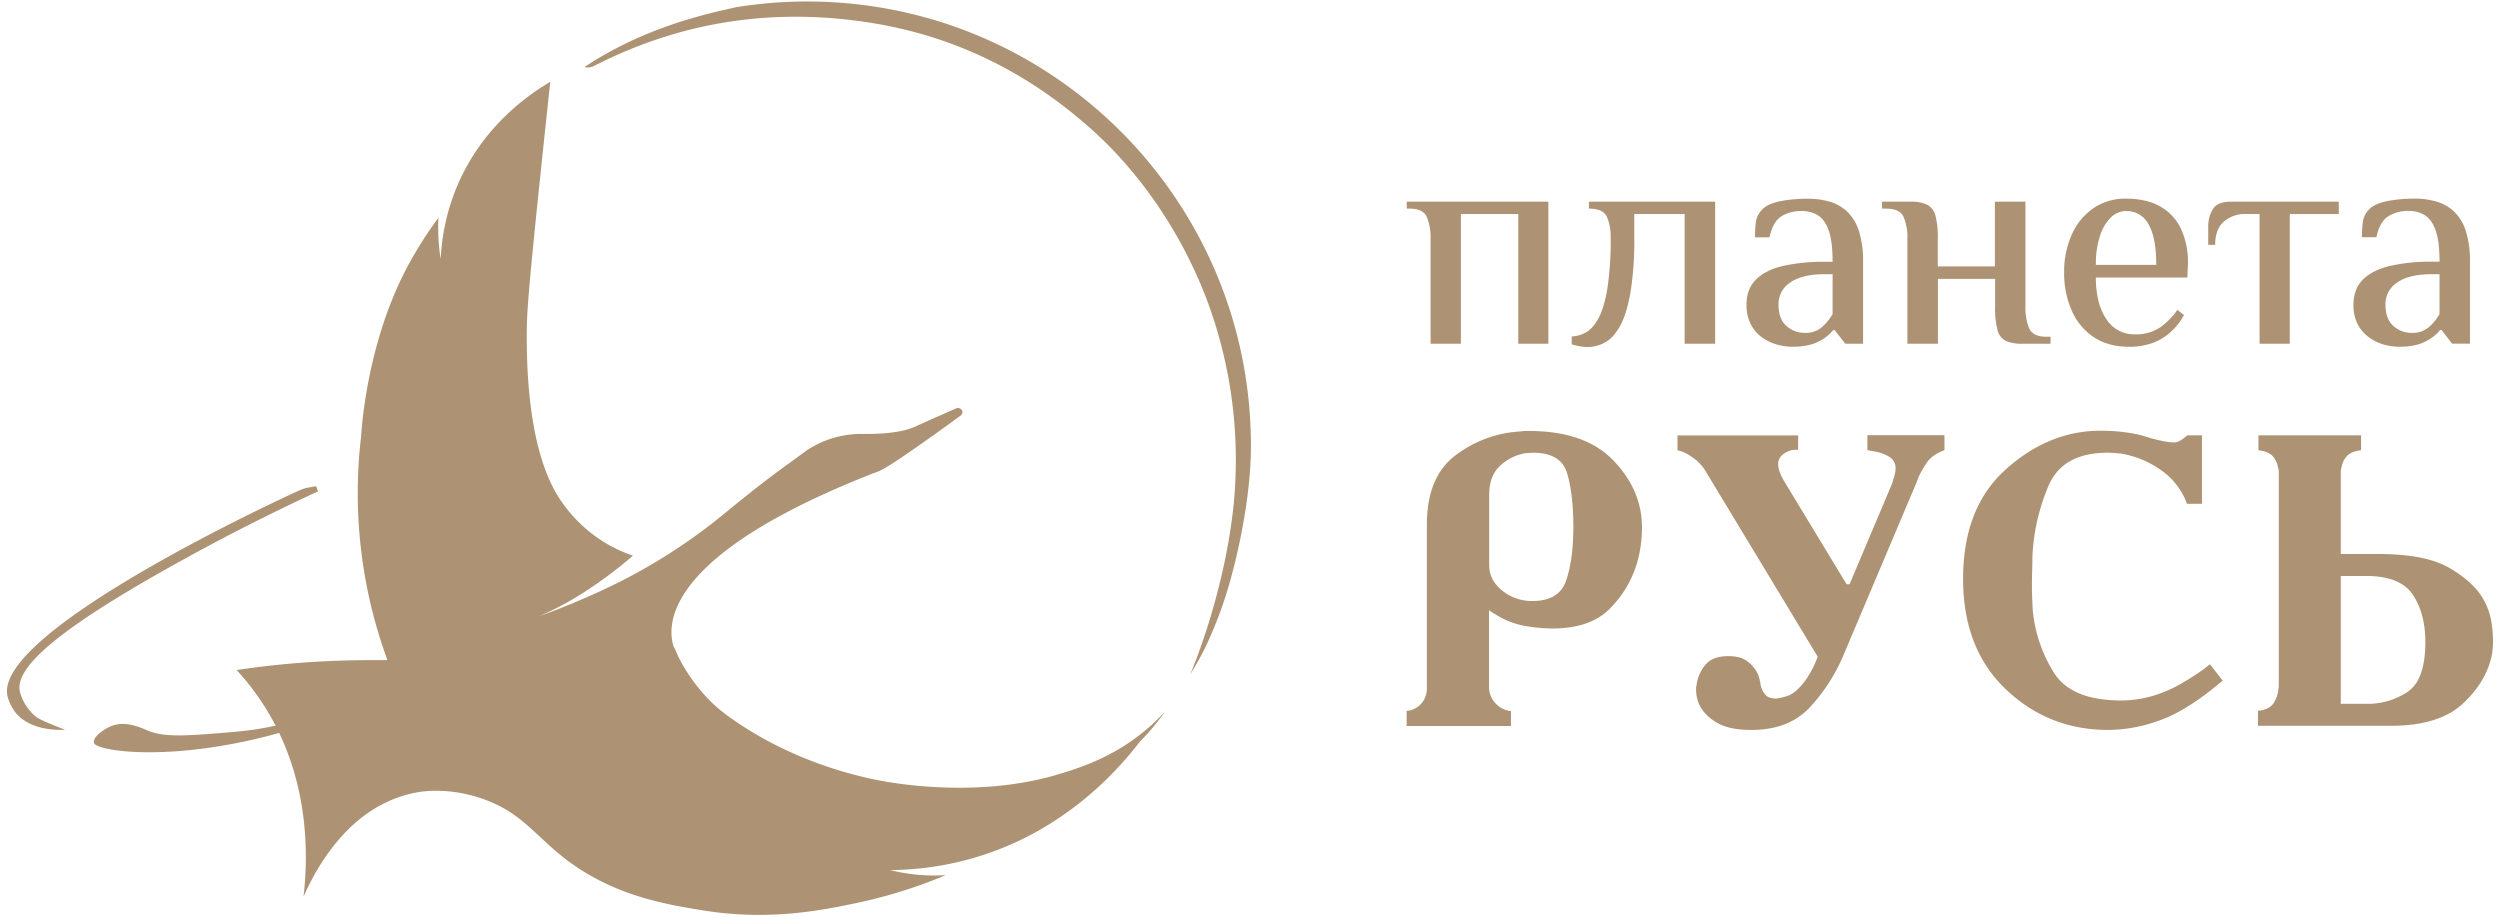
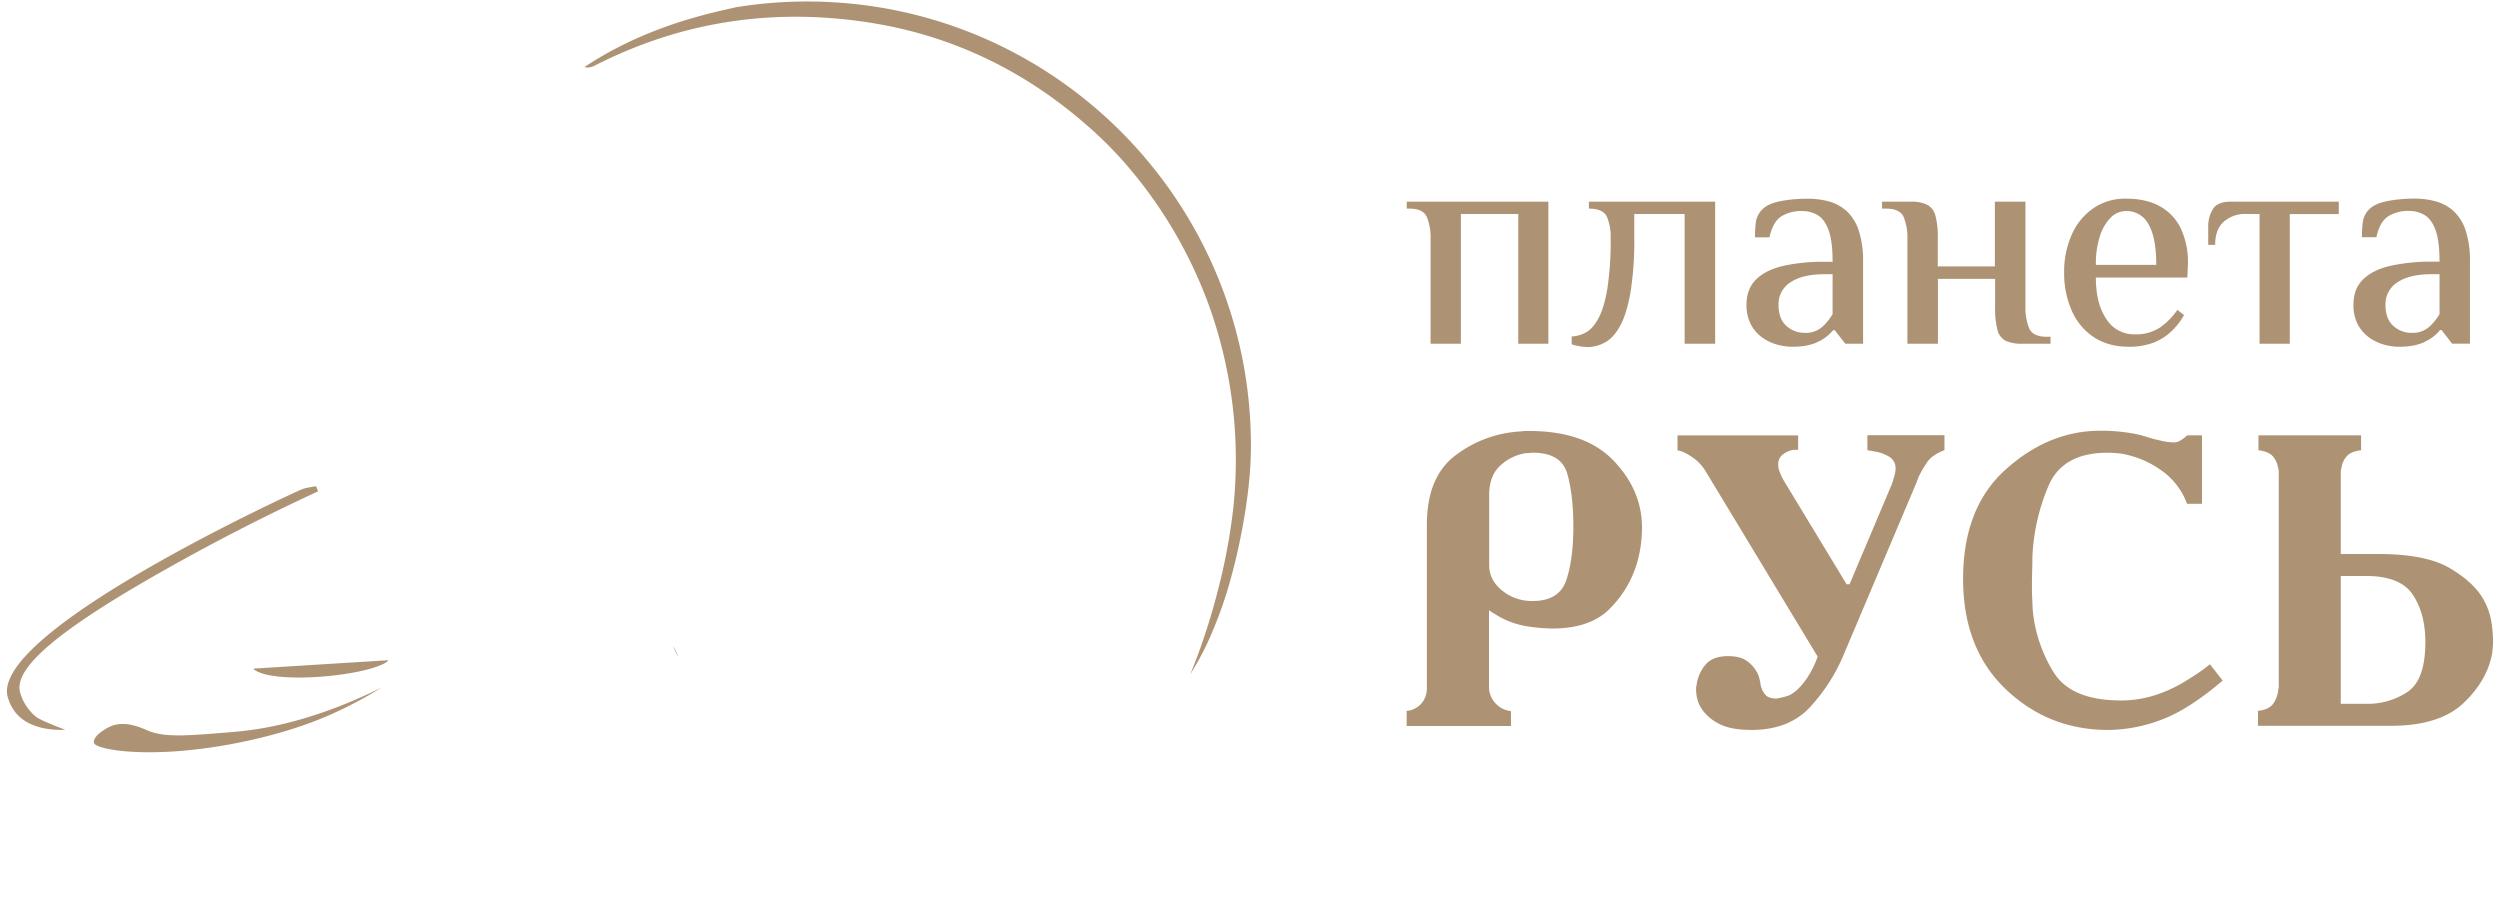
<svg xmlns="http://www.w3.org/2000/svg" width="139" height="51" fill="none">
  <path d="M78.21 39.523a1.086 1.086 0 00.554-.185c.157-.097.29-.23.386-.387a1.37 1.37 0 00.184-.761v-9.017c0-1.803.55-3.103 1.65-3.899a6.529 6.529 0 013.603-1.288 1.11 1.11 0 01.219-.023h.219c2.074 0 3.638.55 4.69 1.649 1.054 1.099 1.58 2.341 1.58 3.726a7.408 7.408 0 01-.068.982 6.735 6.735 0 01-.23 1.05 5.925 5.925 0 01-1.477 2.456c-.722.747-1.798 1.12-3.228 1.12a9.957 9.957 0 01-1.428-.13 4.65 4.65 0 01-1.753-.68 1.369 1.369 0 01-.173-.104l-.15-.103v4.269c0 .323.12.634.334.876.226.263.544.428.888.462v.83h-5.8v-.843zm4.59-8.093c0 .545.237 1.012.713 1.401a2.613 2.613 0 001.706.584c.985 0 1.607-.386 1.867-1.16.26-.772.391-1.757.393-2.953 0-1.183-.112-2.167-.335-2.952-.223-.785-.857-1.178-1.902-1.178-.073 0-.146.004-.219.012a1.75 1.75 0 01-.195.012 2.691 2.691 0 00-1.396.677c-.422.376-.633.924-.633 1.644v3.913zm17.174-6.42h-.184a.747.747 0 00-.184.023c-.186.047-.36.135-.507.258a.663.663 0 00-.23.554c.005.132.031.263.079.386.065.176.146.346.242.508l3.481 5.745h.164l2.282-5.399c.015-.03.034-.074.058-.129.023-.055.042-.113.056-.172a.426.426 0 00.035-.105c.009-.043.021-.086.035-.128.029-.087.052-.176.069-.266a1.24 1.24 0 00.023-.219.733.733 0 00-.369-.681 2.275 2.275 0 00-.83-.289 2.208 2.208 0 00-.184-.034 1.281 1.281 0 01-.184-.034v-.83h4.286v.83c-.446.172-.761.387-.945.644a5.929 5.929 0 00-.507.877 5.004 5.004 0 01-.046.13c-.016.04-.031.08-.047.128l-4.033 9.532a9.973 9.973 0 01-1.914 2.998c-.784.83-1.86 1.247-3.228 1.247-.8 0-1.414-.119-1.844-.358a2.468 2.468 0 01-.922-.796 1.787 1.787 0 01-.265-.6 2.267 2.267 0 01-.058-.438v-.135a.43.43 0 01.023-.138c.046-.415.21-.807.473-1.13.268-.338.694-.508 1.279-.508.445 0 .788.085 1.03.257.22.15.405.348.541.577.073.114.128.239.162.37.03.122.053.223.069.299 0 .035.004.07.011.104.01.044.02.087.035.129.049.158.132.303.242.426.116.13.32.195.611.196.187-.031.372-.074.554-.129.322-.086.668-.374 1.037-.865a5.203 5.203 0 00.691-1.339l-6.178-10.22a2.52 2.52 0 00-.564-.694c-.196-.16-.41-.3-.635-.415a1.472 1.472 0 00-.415-.137v-.831h6.709l-.004.801zm23.607 12.829c-1.261 1.077-2.398 1.804-3.412 2.18a8.47 8.47 0 01-2.951.566c-2.214 0-4.112-.754-5.695-2.262-1.583-1.508-2.375-3.554-2.375-6.138 0-2.63.785-4.653 2.353-6.068 1.569-1.415 3.29-2.138 5.164-2.168h.137c.409-.002.817.021 1.223.069.318.037.633.091.945.162.168.046.315.089.437.129a9.267 9.267 0 00.921.23c.182.037.367.057.553.058a.632.632 0 00.277-.068c.091-.045.177-.1.257-.162a.18.18 0 01.047-.035.234.234 0 00.045-.035l.046-.045.046-.046h.83v3.806h-.83a3.905 3.905 0 00-1.475-1.892 5.33 5.33 0 00-2.213-.902 6.396 6.396 0 00-.738-.046c-1.645 0-2.732.603-3.263 1.81a11.313 11.313 0 00-.909 3.981c0 .258-.004.511-.012.761s-.012.496-.013.737c0 .247 0 .493.012.74.011.245.019.492.034.737a7.948 7.948 0 001.159 3.438c.646 1.046 1.899 1.57 3.758 1.57a6.23 6.23 0 001.763-.258 7.562 7.562 0 001.718-.762c.231-.139.469-.288.715-.45.255-.168.501-.35.737-.543l.709.906zm7.696-12.805c-.386.045-.654.161-.807.345-.147.17-.243.378-.277.6a.87.87 0 00-.046.277v4.546h2.059c1.782 0 3.115.262 3.999.785.884.522 1.502 1.091 1.856 1.706.24.417.4.875.472 1.35.045.31.072.622.081.935 0 .123 0 .242-.011.357-.012.115-.02.234-.035.358-.172 1.015-.702 1.946-1.591 2.791-.889.846-2.233 1.27-4.034 1.27h-7.4v-.83c.429-.047.721-.193.876-.44.152-.235.24-.505.258-.784a.504.504 0 00.023-.15V26.257a.87.87 0 00-.046-.277 1.212 1.212 0 00-.277-.6c-.154-.184-.423-.3-.807-.345v-.83h5.707v.83zm-1.13 14.097h1.43a3.969 3.969 0 002.293-.669c.654-.446.98-1.37.98-2.77 0-1.045-.231-1.918-.692-2.618-.46-.7-1.329-1.05-2.605-1.05h-1.406v7.107zM79.54 19.11v-5.83a2.965 2.965 0 00-.21-1.218c-.138-.308-.46-.462-.965-.463h-.15v-.386h7.874v7.897h-1.673v-7.213h-3.19v7.213H79.54zm8.72.186a2.774 2.774 0 01-.454-.05 2.699 2.699 0 01-.42-.102v-.437c.284-.012.56-.092.806-.234.258-.145.49-.415.698-.808.208-.393.37-.948.486-1.663.131-.918.19-1.845.177-2.772a2.819 2.819 0 00-.21-1.177c-.14-.302-.474-.454-.999-.454v-.386h7.019v7.897h-1.697v-7.213h-2.8v1.328a17.916 17.916 0 01-.21 3.024c-.14.796-.33 1.414-.57 1.857-.242.442-.519.75-.832.924a2.02 2.02 0 01-.993.266zm11.399-.017a3.163 3.163 0 01-.89-.13 2.574 2.574 0 01-.814-.402 2.085 2.085 0 01-.613-.723 2.29 2.29 0 01-.236-1.083c0-.594.182-1.066.546-1.417.364-.351.873-.6 1.528-.748a10.213 10.213 0 012.275-.22h.437c0-.762-.073-1.345-.219-1.749-.146-.403-.347-.683-.604-.84a1.682 1.682 0 00-.89-.234 2.072 2.072 0 00-1.142.301c-.313.203-.531.59-.654 1.16h-.807c0-.281.016-.561.05-.84.039-.276.17-.53.371-.723.213-.213.556-.364 1.03-.453.49-.089.987-.132 1.485-.129.404-.004.806.049 1.194.157.362.101.696.285.975.537.306.295.534.662.663 1.067.178.57.26 1.167.243 1.765v4.536h-.99l-.588-.756h-.084c-.22.266-.494.481-.805.63-.369.195-.856.293-1.461.294zm.688-.773c.352.018.698-.1.966-.329.23-.205.425-.446.579-.713v-2.218h-.437c-.828 0-1.464.15-1.906.453a1.428 1.428 0 00-.663 1.244c0 .526.146.918.437 1.176.28.254.646.392 1.024.387zm5.704.604v-5.83a2.987 2.987 0 00-.21-1.218c-.14-.307-.462-.461-.965-.462h-.235v-.387h1.594a2.03 2.03 0 01.915.17.952.952 0 01.462.612c.103.421.146.855.129 1.288v1.53h3.174v-3.6h1.7v5.832c-.015.416.056.83.21 1.218.141.307.463.461.966.461h.218v.387h-1.575a2.119 2.119 0 01-.915-.16.92.92 0 01-.462-.613 4.814 4.814 0 01-.129-1.288v-1.546h-3.179v3.607h-1.698zm12.326.17c-.784 0-1.444-.183-1.982-.547a3.4 3.4 0 01-1.217-1.488 5.138 5.138 0 01-.412-2.083 5.03 5.03 0 01.429-2.125 3.47 3.47 0 011.2-1.462 3.126 3.126 0 011.813-.53c.75 0 1.38.143 1.889.428.505.282.91.714 1.159 1.236a4.42 4.42 0 01.395 1.949l-.035.772h-5.086c0 .966.193 1.733.579 2.303a1.82 1.82 0 001.587.857c.488.02.97-.11 1.383-.37a3.84 3.84 0 00.982-.991l.37.286c-.198.363-.457.69-.765.966a3.022 3.022 0 01-1.006.596c-.413.14-.847.209-1.283.202zm-1.847-4.554h3.358c0-1.01-.143-1.76-.429-2.252a1.369 1.369 0 00-1.251-.74 1.197 1.197 0 00-.847.361 2.52 2.52 0 00-.605 1.031 5.013 5.013 0 00-.226 1.6zm9.102 4.384v-7.212h-.756a1.782 1.782 0 00-1.234.428c-.319.285-.479.714-.479 1.288h-.386v-1.058c0-.326.089-.646.258-.925.168-.28.503-.42 1.008-.42h5.993v.69h-2.724v7.212l-1.68-.002zm7.773.17a3.21 3.21 0 01-.891-.13 2.567 2.567 0 01-.813-.403 2.102 2.102 0 01-.614-.722 2.295 2.295 0 01-.234-1.084c0-.593.181-1.065.545-1.417.364-.35.873-.6 1.528-.748.748-.16 1.511-.236 2.275-.227h.437c0-.761-.073-1.344-.219-1.748-.146-.403-.348-.683-.605-.84a1.683 1.683 0 00-.889-.234 2.07 2.07 0 00-1.142.301c-.314.203-.532.59-.655 1.16h-.806c0-.28.016-.561.051-.84a1.22 1.22 0 01.369-.723c.212-.212.557-.363 1.03-.453.49-.089.988-.132 1.486-.129.403-.003.804.05 1.192.16.362.102.695.285.974.537.306.295.534.661.663 1.066.178.571.261 1.168.243 1.765v4.537h-.991l-.587-.756h-.083a2.39 2.39 0 01-.806.63c-.367.197-.853.296-1.458.297zm.687-.774c.352.018.698-.1.967-.328a2.88 2.88 0 00.579-.714v-2.218h-.437c-.828 0-1.464.151-1.906.454a1.43 1.43 0 00-.662 1.244c0 .525.145.917.436 1.176.28.253.645.392 1.023.386zM16.699 27.242c.103-.043.208-.078.208-.078.206-.06.43-.086.644-.129l.03.016.101.27a116.845 116.845 0 00-8.408 4.302C3.508 34.868.77 37.064 1.109 38.468c.147.551.466 1.04.91 1.398.282.214 1.61.71 1.61.71-.57.024-1.978 0-2.763-.954a2.513 2.513 0 01-.452-.93c-.792-3.657 15.913-11.294 16.285-11.45zm4.519 10.981a22.563 22.563 0 01-3.02 1.587c-.553.238-2.424 1.021-5.332 1.56-4.591.855-7.501.311-7.634-.048a.306.306 0 01-.012-.045c-.04-.35.618-.764.954-.902.8-.33 1.68.092 2.077.258.937.386 2.242.274 4.853.052 3.516-.303 6.686-1.745 8.114-2.462zm-7.088-1.051l7.415-.461a.027.027 0 01.02.046c-.978.808-6.315 1.337-7.451.462a.026.026 0 01-.008-.014.027.027 0 01.001-.015.027.027 0 01.023-.018zM45.141.085a24.698 24.698 0 00-4.215.316l-.526.12c-2.788.62-5.437 1.574-7.904 3.205.156.067.426 0 .526-.056 4.82-2.47 9.91-3.243 15.252-2.425 4.945.758 9.197 2.937 12.824 6.323 1.193 1.114 4.153 4.189 6.025 9.157a25.382 25.382 0 011.459 11.414c-.54 5.075-2.41 9.364-2.41 9.364.33-.526.631-1.07.902-1.63a23.183 23.183 0 001.446-4.037s.99-3.545 1.03-6.799C69.689 11.403 58.765.231 45.14.085zm-7.703 35.821c.059.224.157.436.29.626l-.29-.626z" fill="#AD9373" />
-   <path d="M63.998 40.333c-1.912 1.723-3.918 2.34-5.06 2.691-3.963 1.218-8.087.682-9.346.49-.852-.13-4.479-.738-8.06-2.992-1.428-.902-2.036-1.452-2.748-2.342a9.495 9.495 0 01-1.346-2.269c-.416-1.444-.114-5.206 11.176-9.62.358-.083 1.11-.56 2.611-1.616.792-.555 1.51-1.076 2.152-1.545a.257.257 0 00.13-.277.266.266 0 00-.369-.137c-.76.336-1.521.667-2.277 1.013-.755.345-1.962.408-2.881.398a5.49 5.49 0 00-2.991.827 2.92 2.92 0 00-.214.145c-1.427 1.05-2.174 1.542-4.588 3.53a31.708 31.708 0 01-5.732 3.722 42.278 42.278 0 01-4.179 1.803l-.323.116c2.612-1.08 4.96-3.13 5.236-3.376a7.76 7.76 0 01-1.404-.635 7.948 7.948 0 01-2.752-2.656c-.628-1.016-1.754-3.391-1.746-8.956 0-1.113.045-2.1.793-9.243.207-1.988.386-3.652.514-4.851-1.087.636-3.704 2.372-5.148 5.727a11.857 11.857 0 00-.943 4.122c-.07-.427-.113-.857-.129-1.289a11.94 11.94 0 010-1.002c-.65.876-1.235 1.8-1.746 2.763-2.317 4.372-2.549 9.375-2.549 9.375-.5 4.212.002 8.482 1.465 12.462a52.12 52.12 0 00-3.9.078 49.47 49.47 0 00-4.488.465 14.193 14.193 0 011.594 2.088c2.522 4.035 2.374 8.36 2.126 10.52.386-.9 1.77-3.82 4.4-5.152a6.655 6.655 0 011.857-.644c.339-.063 1.779-.305 3.632.324 2.188.742 2.932 2.01 4.601 3.311 2.683 2.09 5.58 2.566 7.67 2.909 3.72.61 6.68 0 8.672-.421a27.446 27.446 0 004.88-1.533 10.011 10.011 0 01-3.097-.28c1.62-.01 3.229-.252 4.78-.716 4.937-1.476 7.89-4.838 9.114-6.433a12.24 12.24 0 001.388-1.663c-.174.19-.436.465-.775.77z" fill="#AD9373" />
</svg>